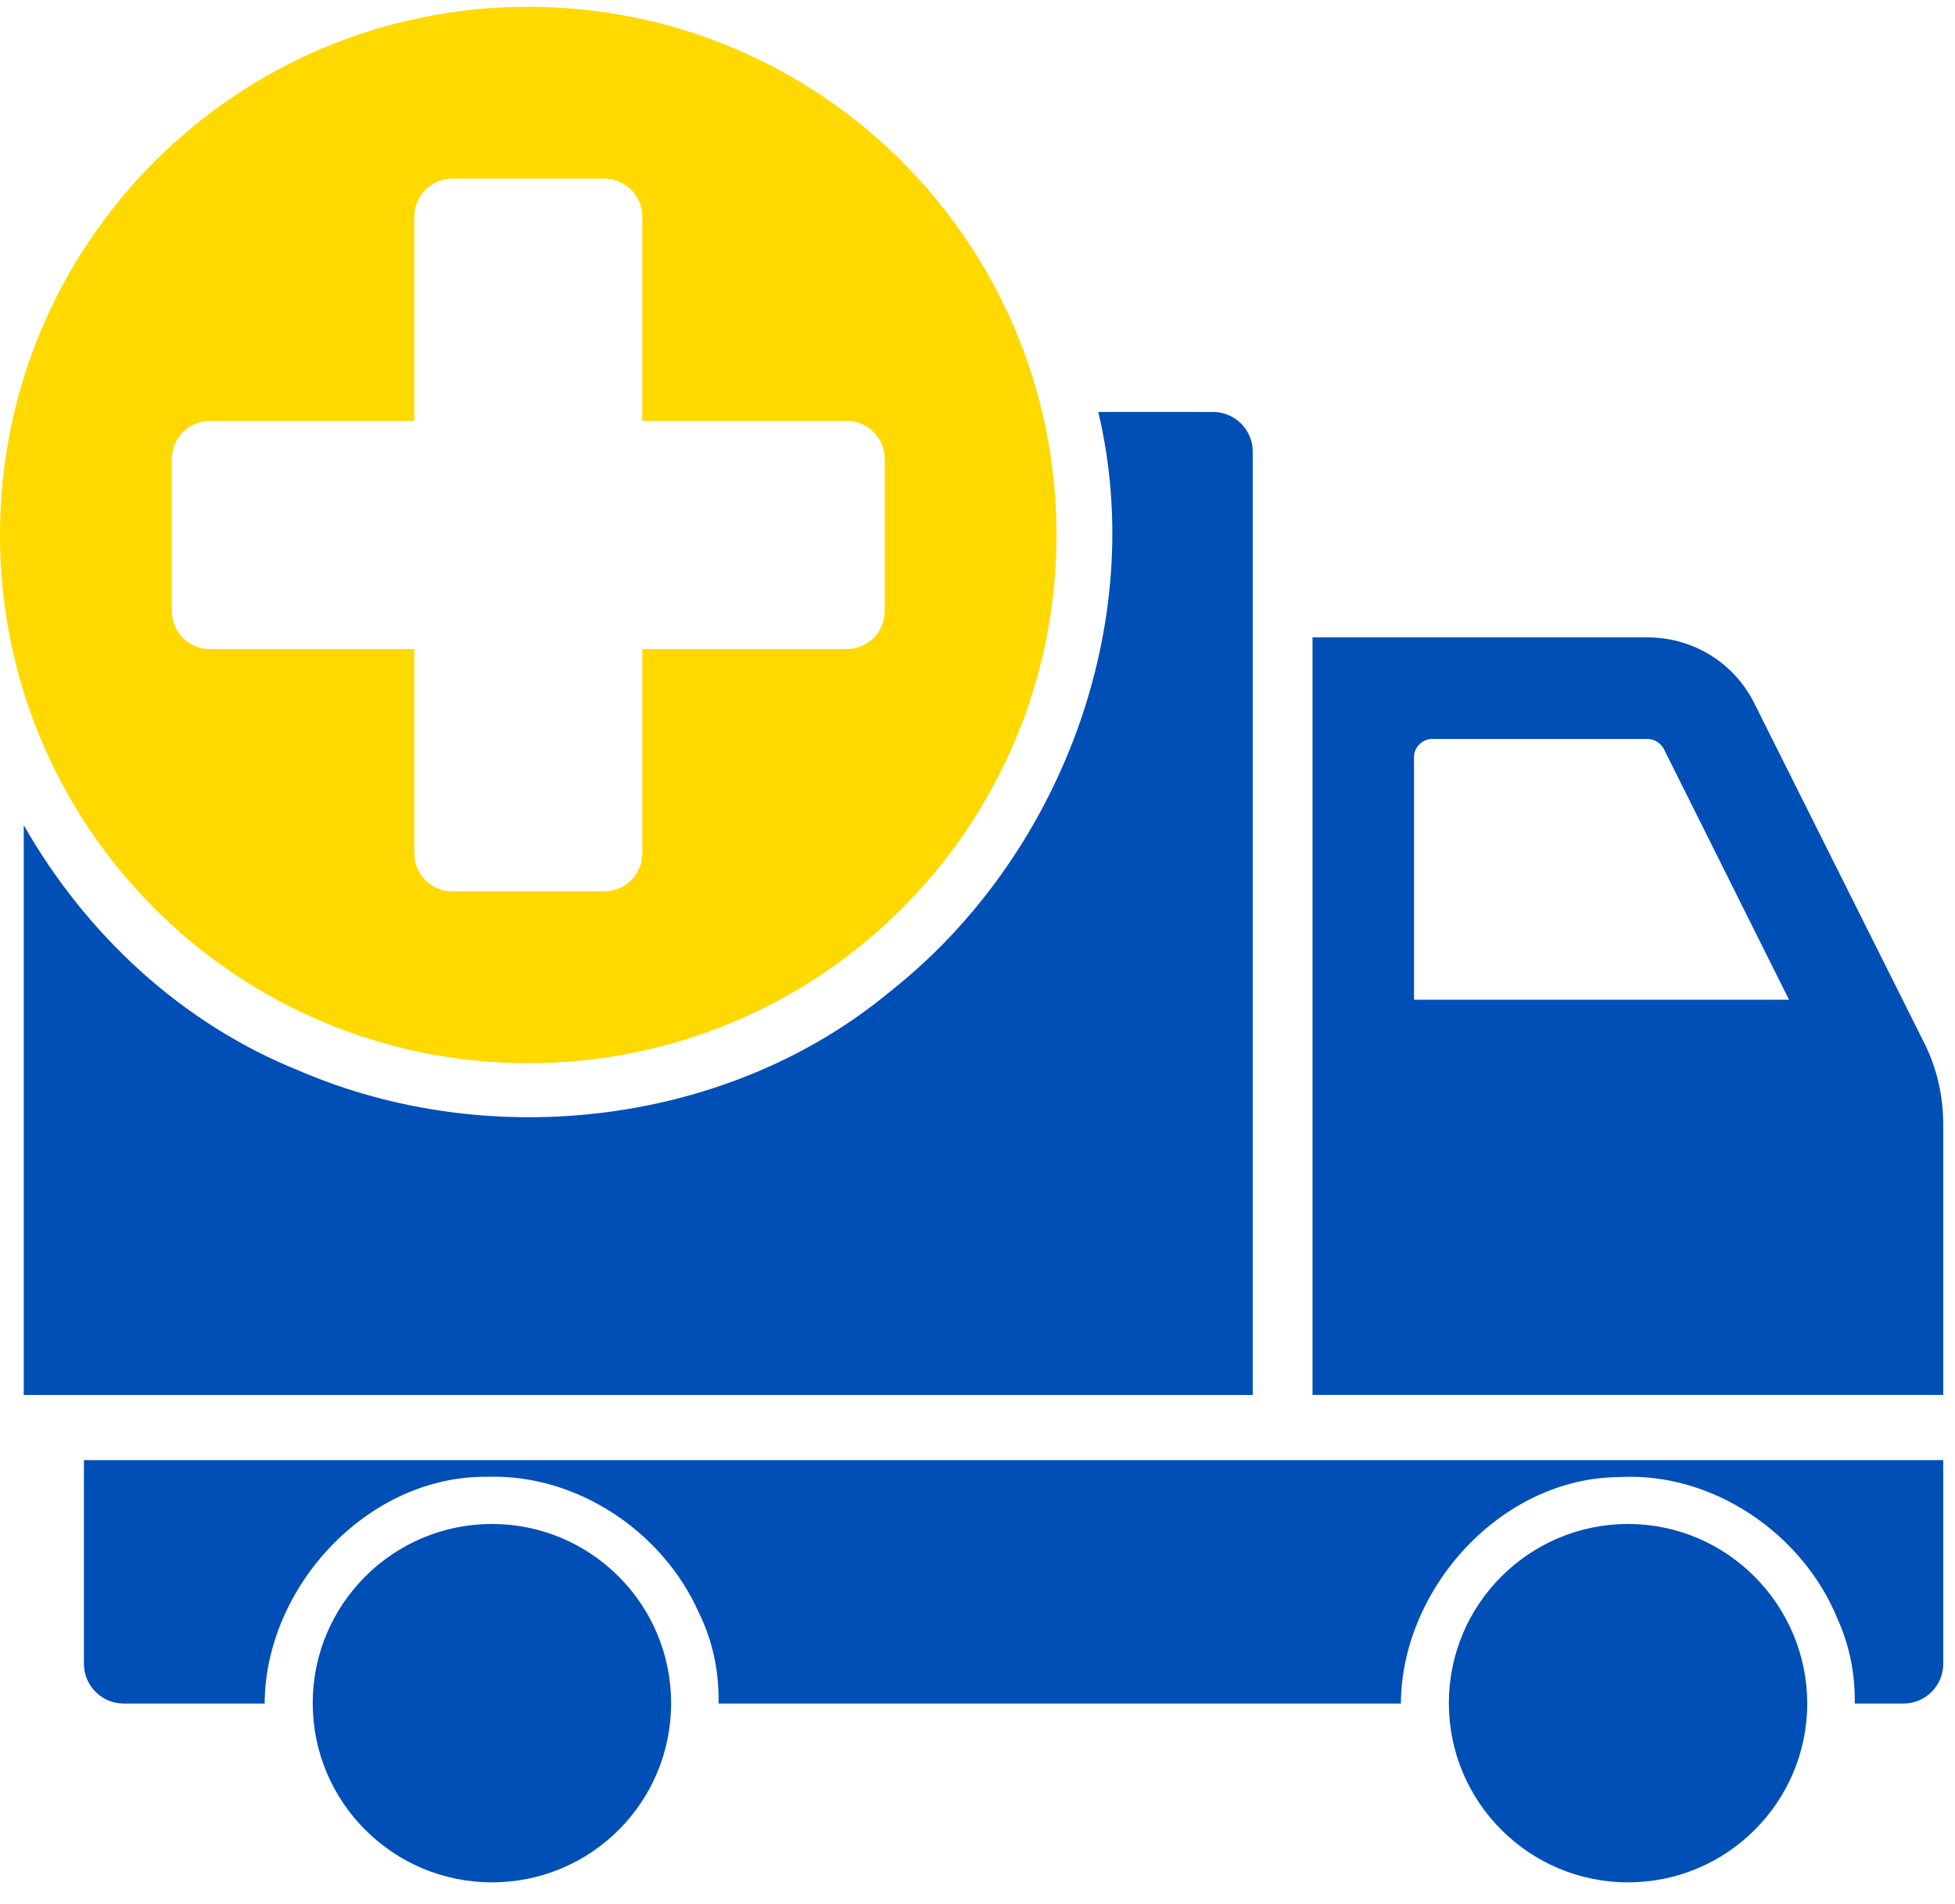
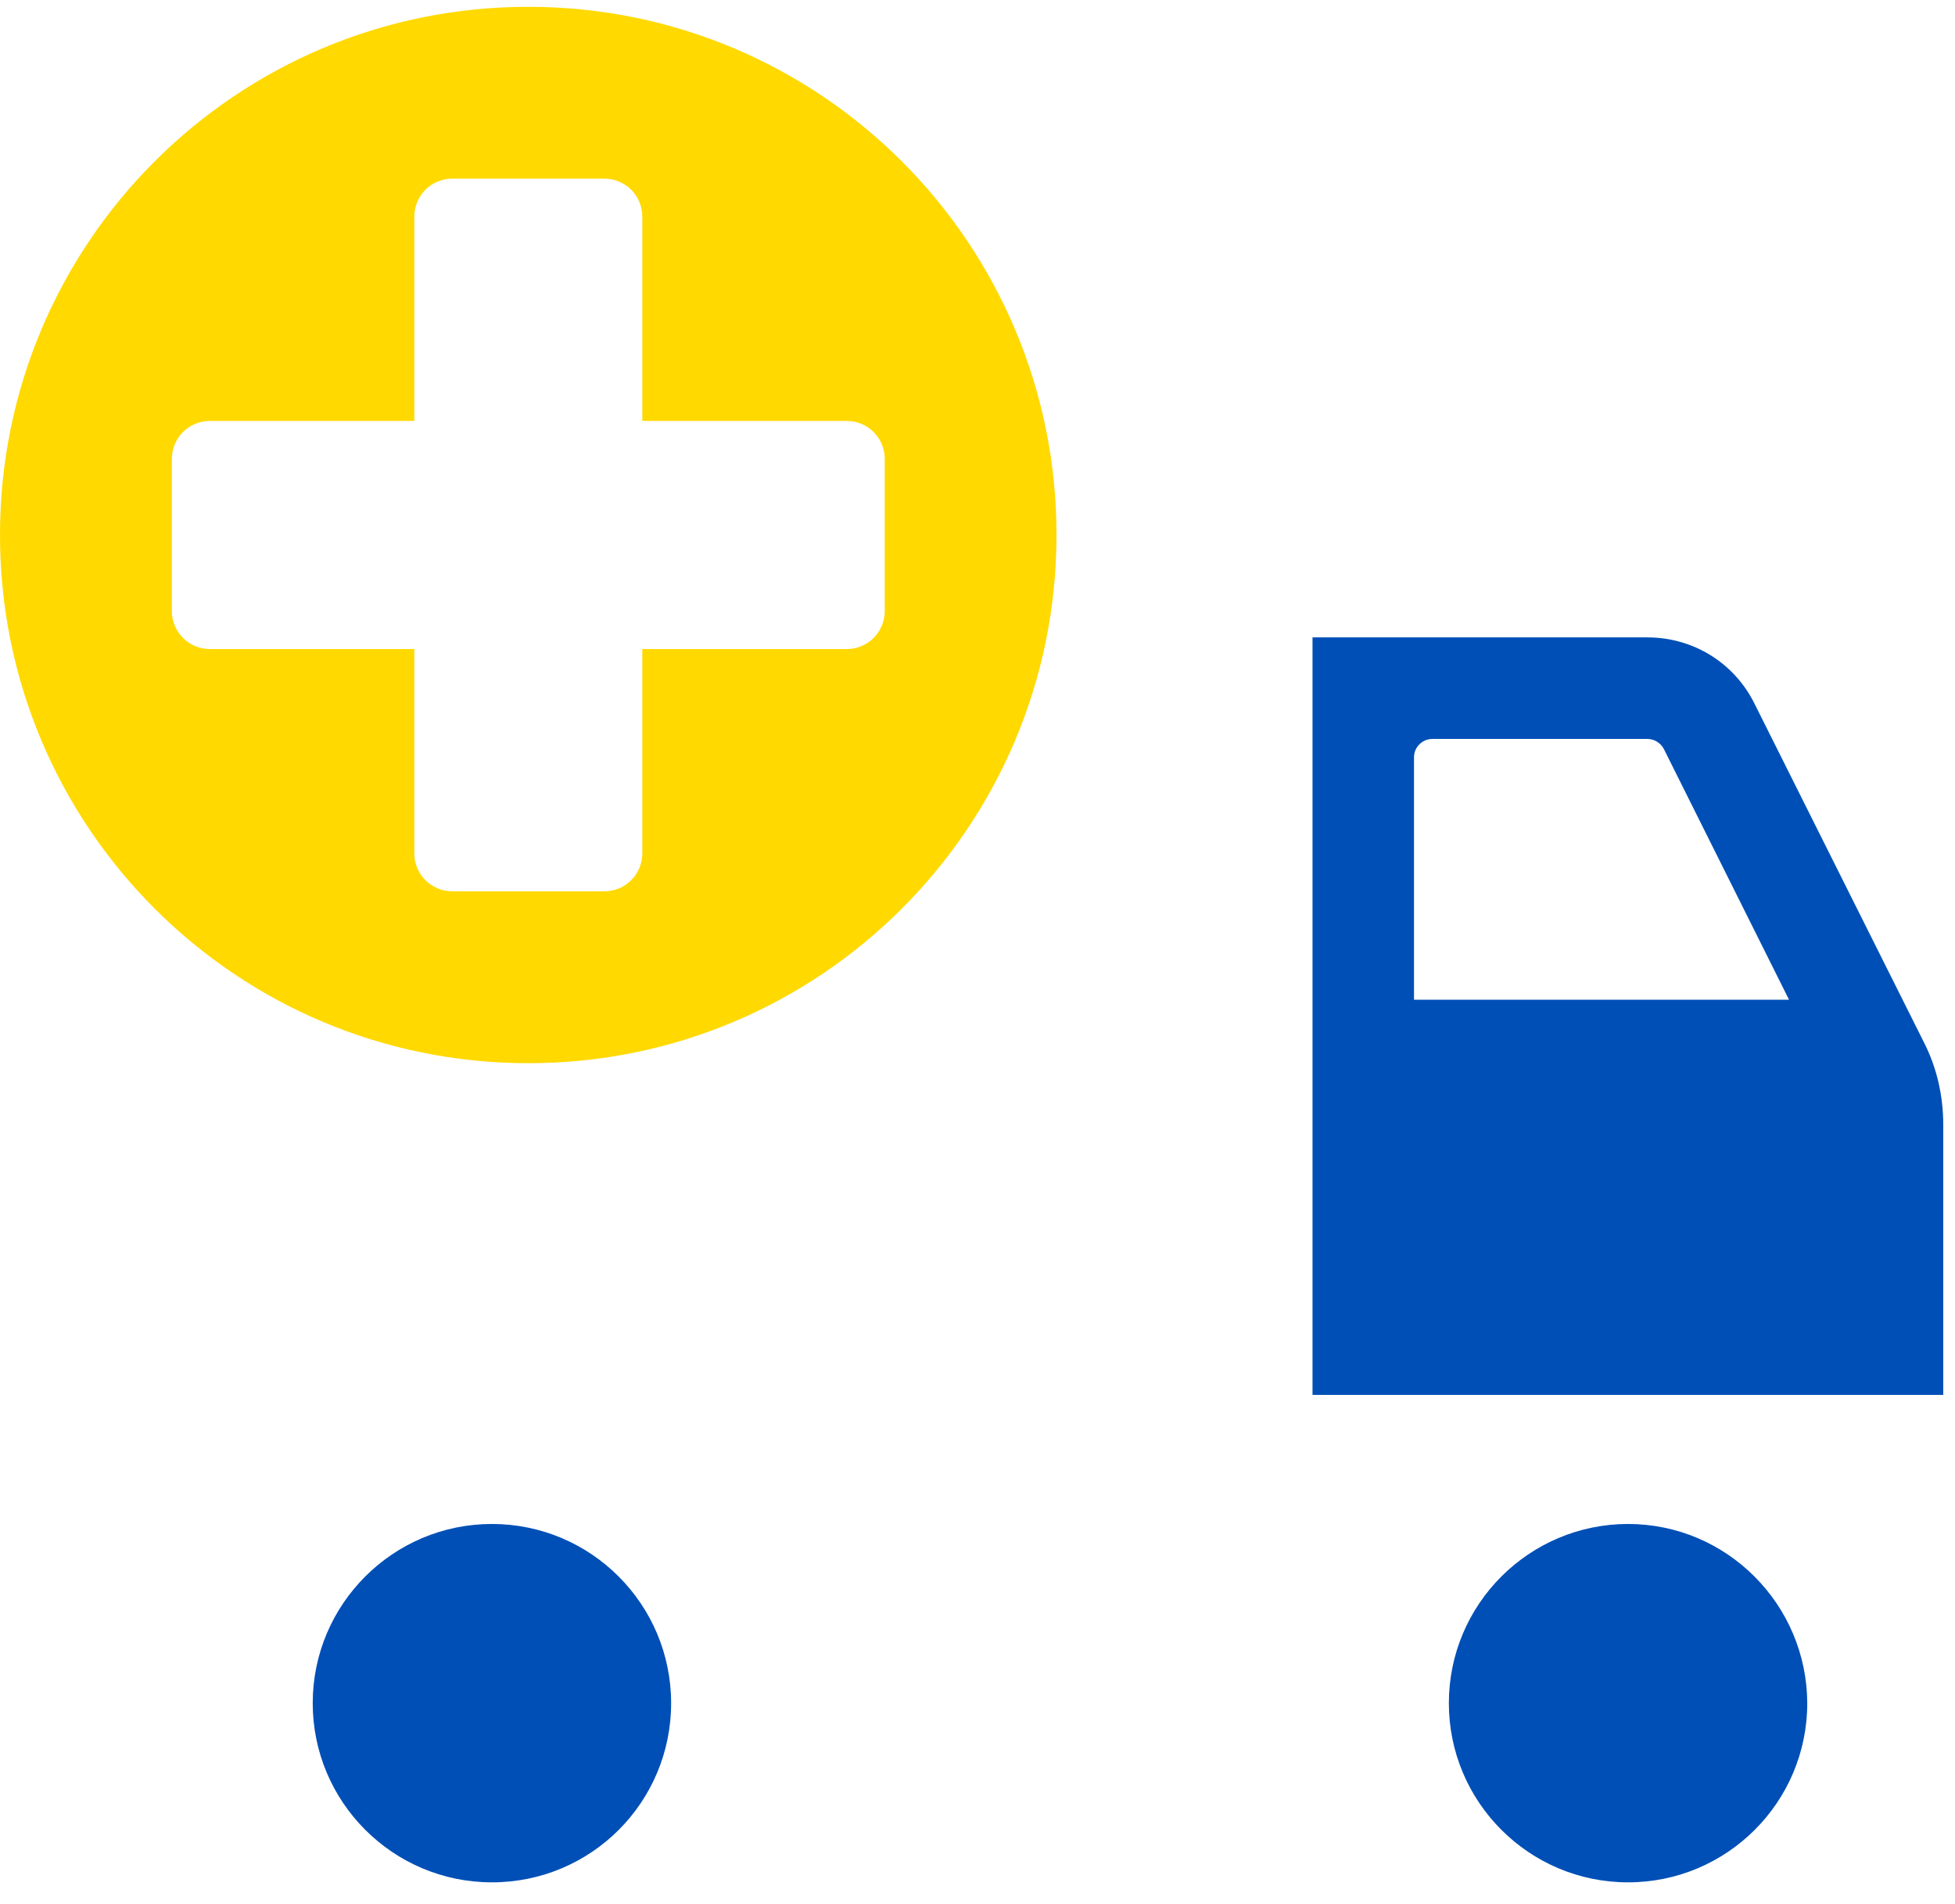
<svg xmlns="http://www.w3.org/2000/svg" width="77" height="75" viewBox="0 0 77 75" fill="none">
  <path d="M20.807 0.268C9.306 0.268 0 9.573 0 21.072C0 32.574 9.306 41.879 20.807 41.879C32.309 41.879 41.612 32.574 41.612 21.072C41.612 9.573 32.309 0.268 20.807 0.268ZM17.815 7.037H23.802C24.631 7.037 25.298 7.706 25.298 8.536V16.581H33.349C34.178 16.581 34.847 17.248 34.847 18.078V24.067C34.847 24.897 34.178 25.566 33.349 25.566H25.298V33.611C25.298 34.441 24.631 35.108 23.802 35.108H17.815C16.985 35.108 16.319 34.441 16.319 33.611V25.566H8.268C7.438 25.566 6.769 24.897 6.769 24.067V18.078C6.769 17.248 7.438 16.581 8.268 16.581H16.319V8.536C16.319 7.706 16.985 7.037 17.815 7.037Z" fill="#FFD900" />
-   <path d="M43.257 16.227C45.244 24.594 41.737 33.793 35.05 39.062C28.699 44.337 19.303 45.425 11.763 42.167C7.14 40.31 3.38 36.79 0.936 32.505V54.948H49.34V17.784C49.34 16.926 48.636 16.227 47.778 16.227H43.257Z" fill="#004FB6" />
  <path d="M75.788 41.081L69.103 27.717C68.307 26.107 66.686 25.107 64.889 25.107H51.695V54.946H76.537V44.298C76.537 43.175 76.287 42.066 75.788 41.081ZM55.692 39.379V29.823C55.692 29.433 56.021 29.107 56.411 29.107H64.889C65.154 29.107 65.404 29.263 65.53 29.497L70.463 39.379H55.692Z" fill="#004FB6" />
-   <path d="M3.305 57.513V65.537C3.305 66.398 4.011 67.102 4.869 67.102H10.424C10.443 62.505 14.489 58.111 19.205 58.17C22.734 58.059 26.1 60.333 27.515 63.502C28.08 64.639 28.326 65.873 28.302 67.102H55.175C55.205 62.571 59.117 58.215 63.771 58.182C67.456 57.971 71.013 60.413 72.38 63.783C72.859 64.842 73.07 65.975 73.051 67.102H74.977C75.835 67.102 76.537 66.398 76.537 65.54V57.513H3.305ZM19.446 65.878C19.016 65.863 18.602 66.1 18.373 66.469C18.207 66.665 18.137 66.885 18.141 67.102H20.536C20.5 66.495 20.108 65.882 19.446 65.878ZM64.201 65.878C63.811 65.859 63.443 66.048 63.204 66.348C62.972 66.573 62.885 66.837 62.899 67.102H65.289C65.251 66.495 64.856 65.882 64.201 65.878Z" fill="#004FB6" />
  <path d="M64.123 60.029C60.237 60.029 57.065 63.185 57.065 67.087C57.065 70.975 60.221 74.145 64.123 74.145C68.011 74.145 71.181 70.992 71.181 67.087C71.165 63.199 68.011 60.029 64.123 60.029Z" fill="#004FB6" />
  <path d="M19.375 60.029C15.487 60.029 12.317 63.185 12.317 67.087C12.317 70.975 15.473 74.145 19.375 74.145C23.28 74.145 26.433 70.992 26.433 67.087C26.433 63.199 23.28 60.029 19.375 60.029Z" fill="#004FB6" />
</svg>